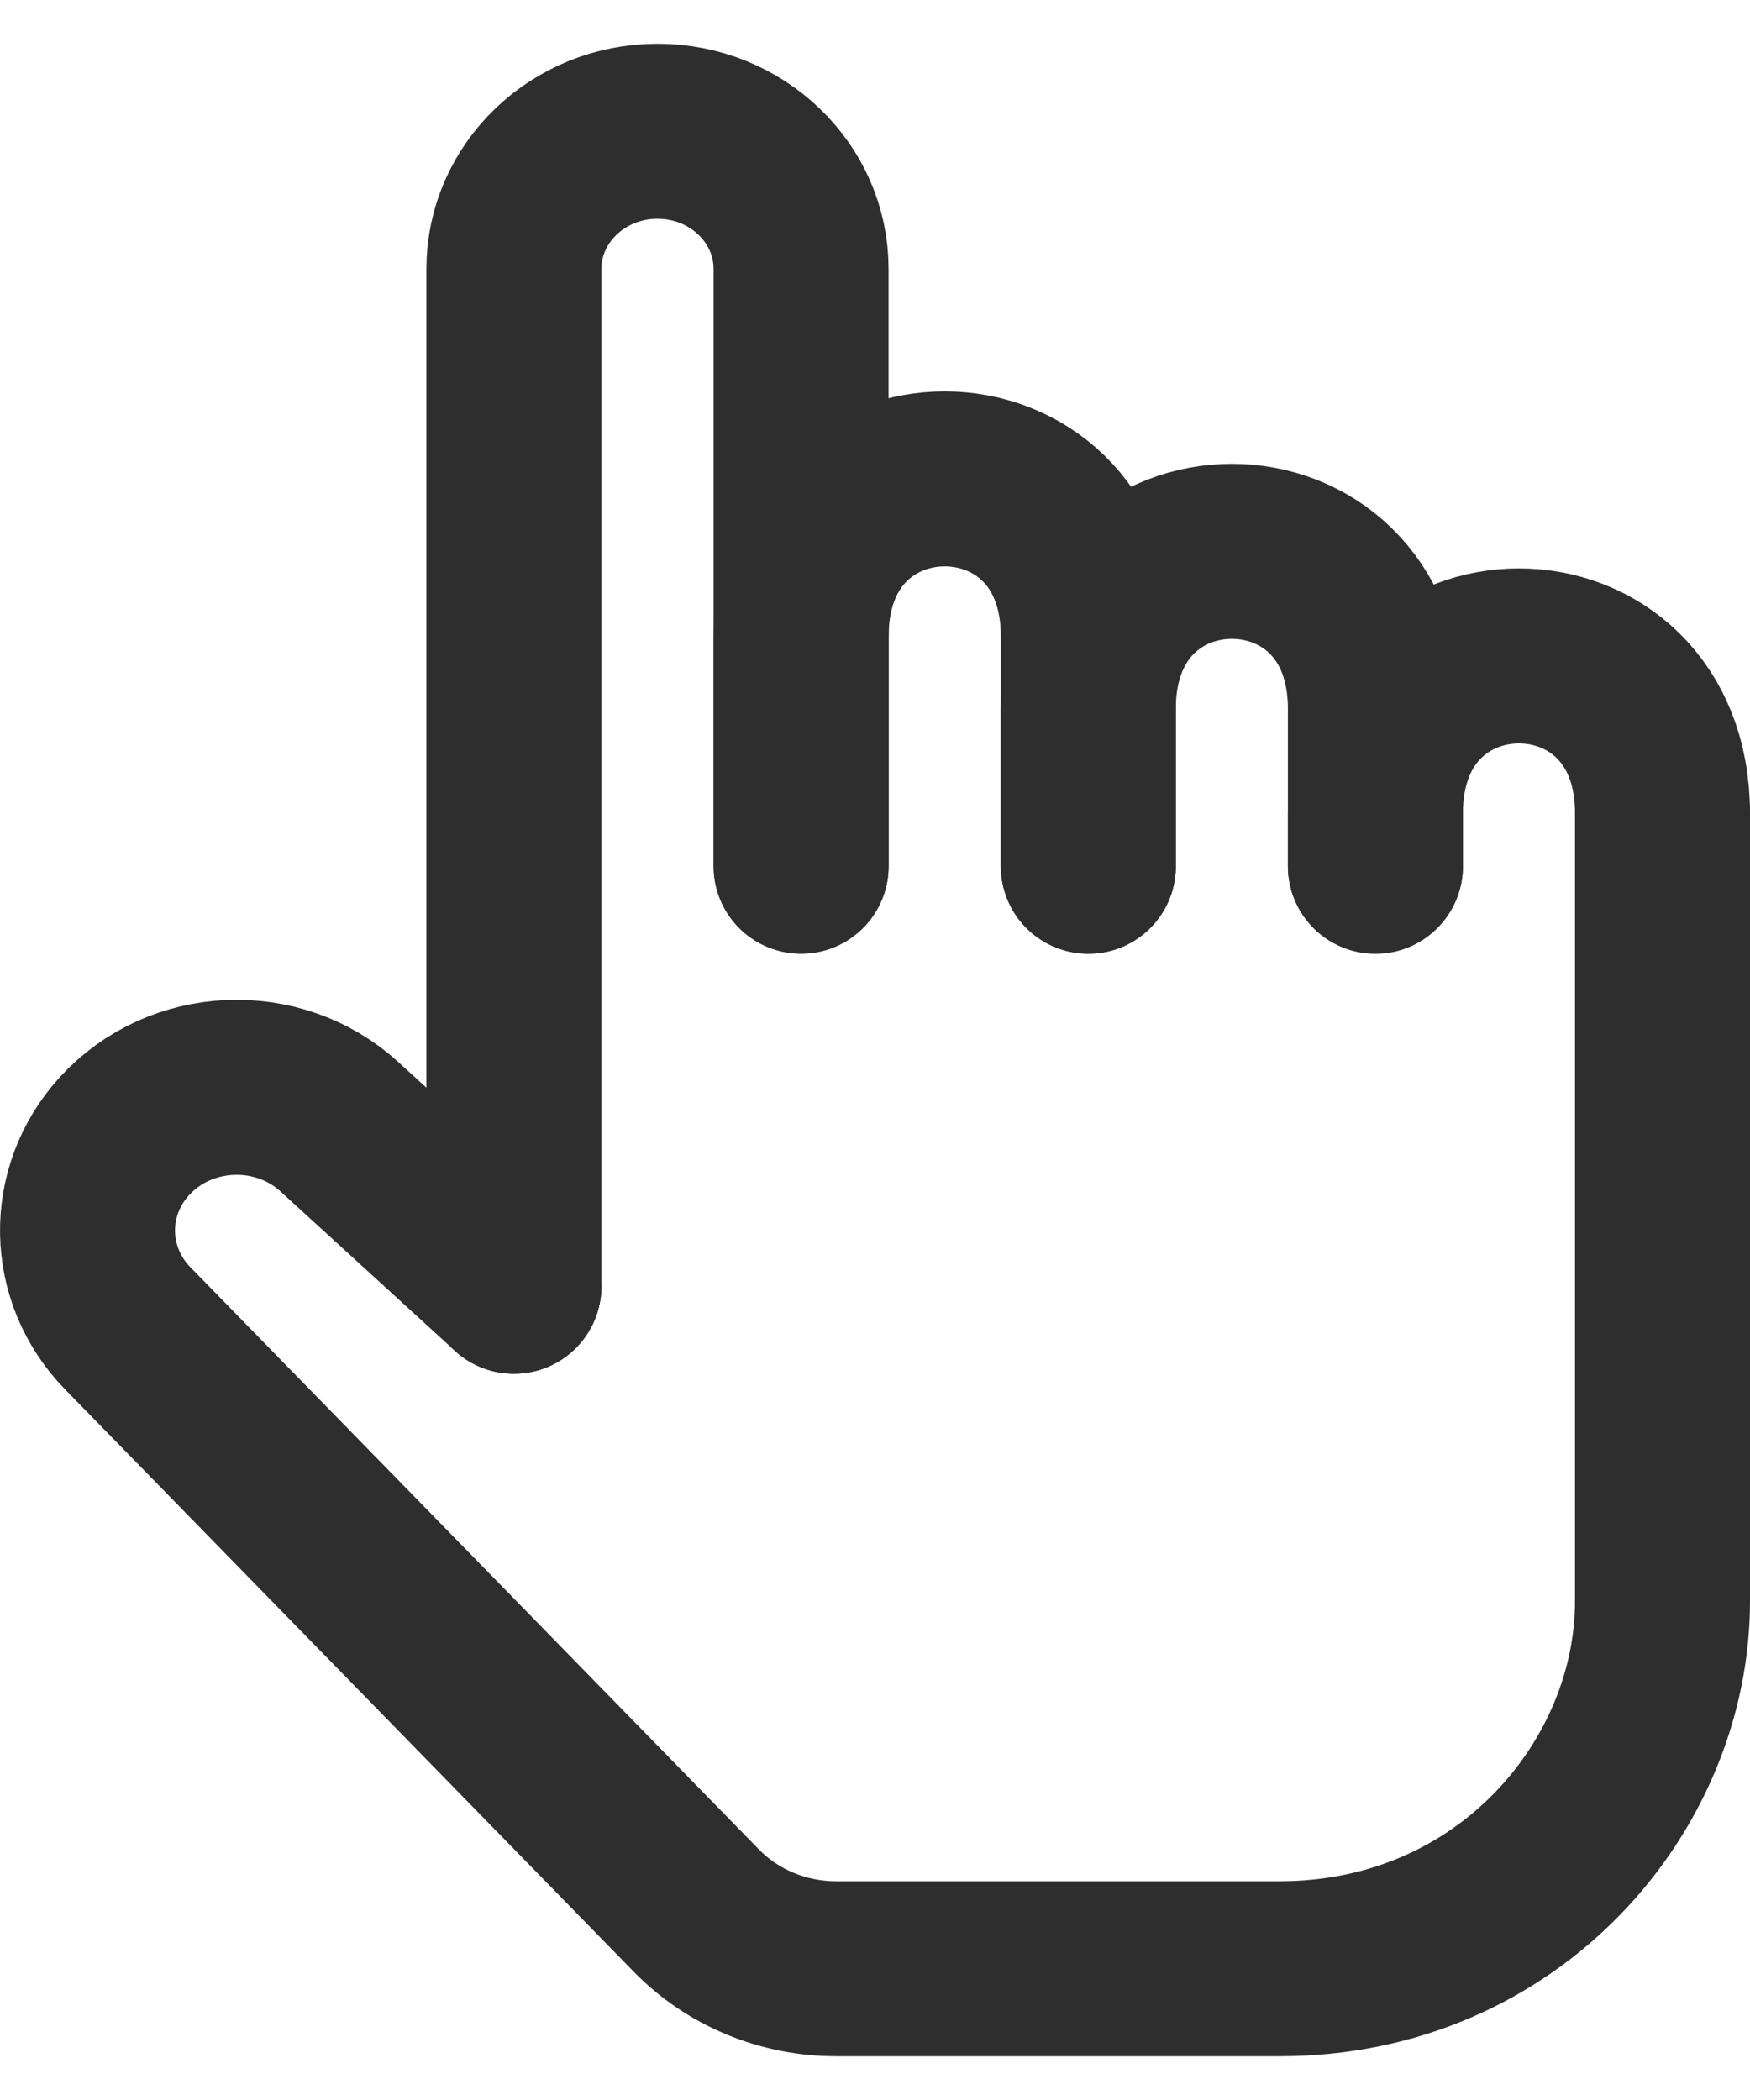
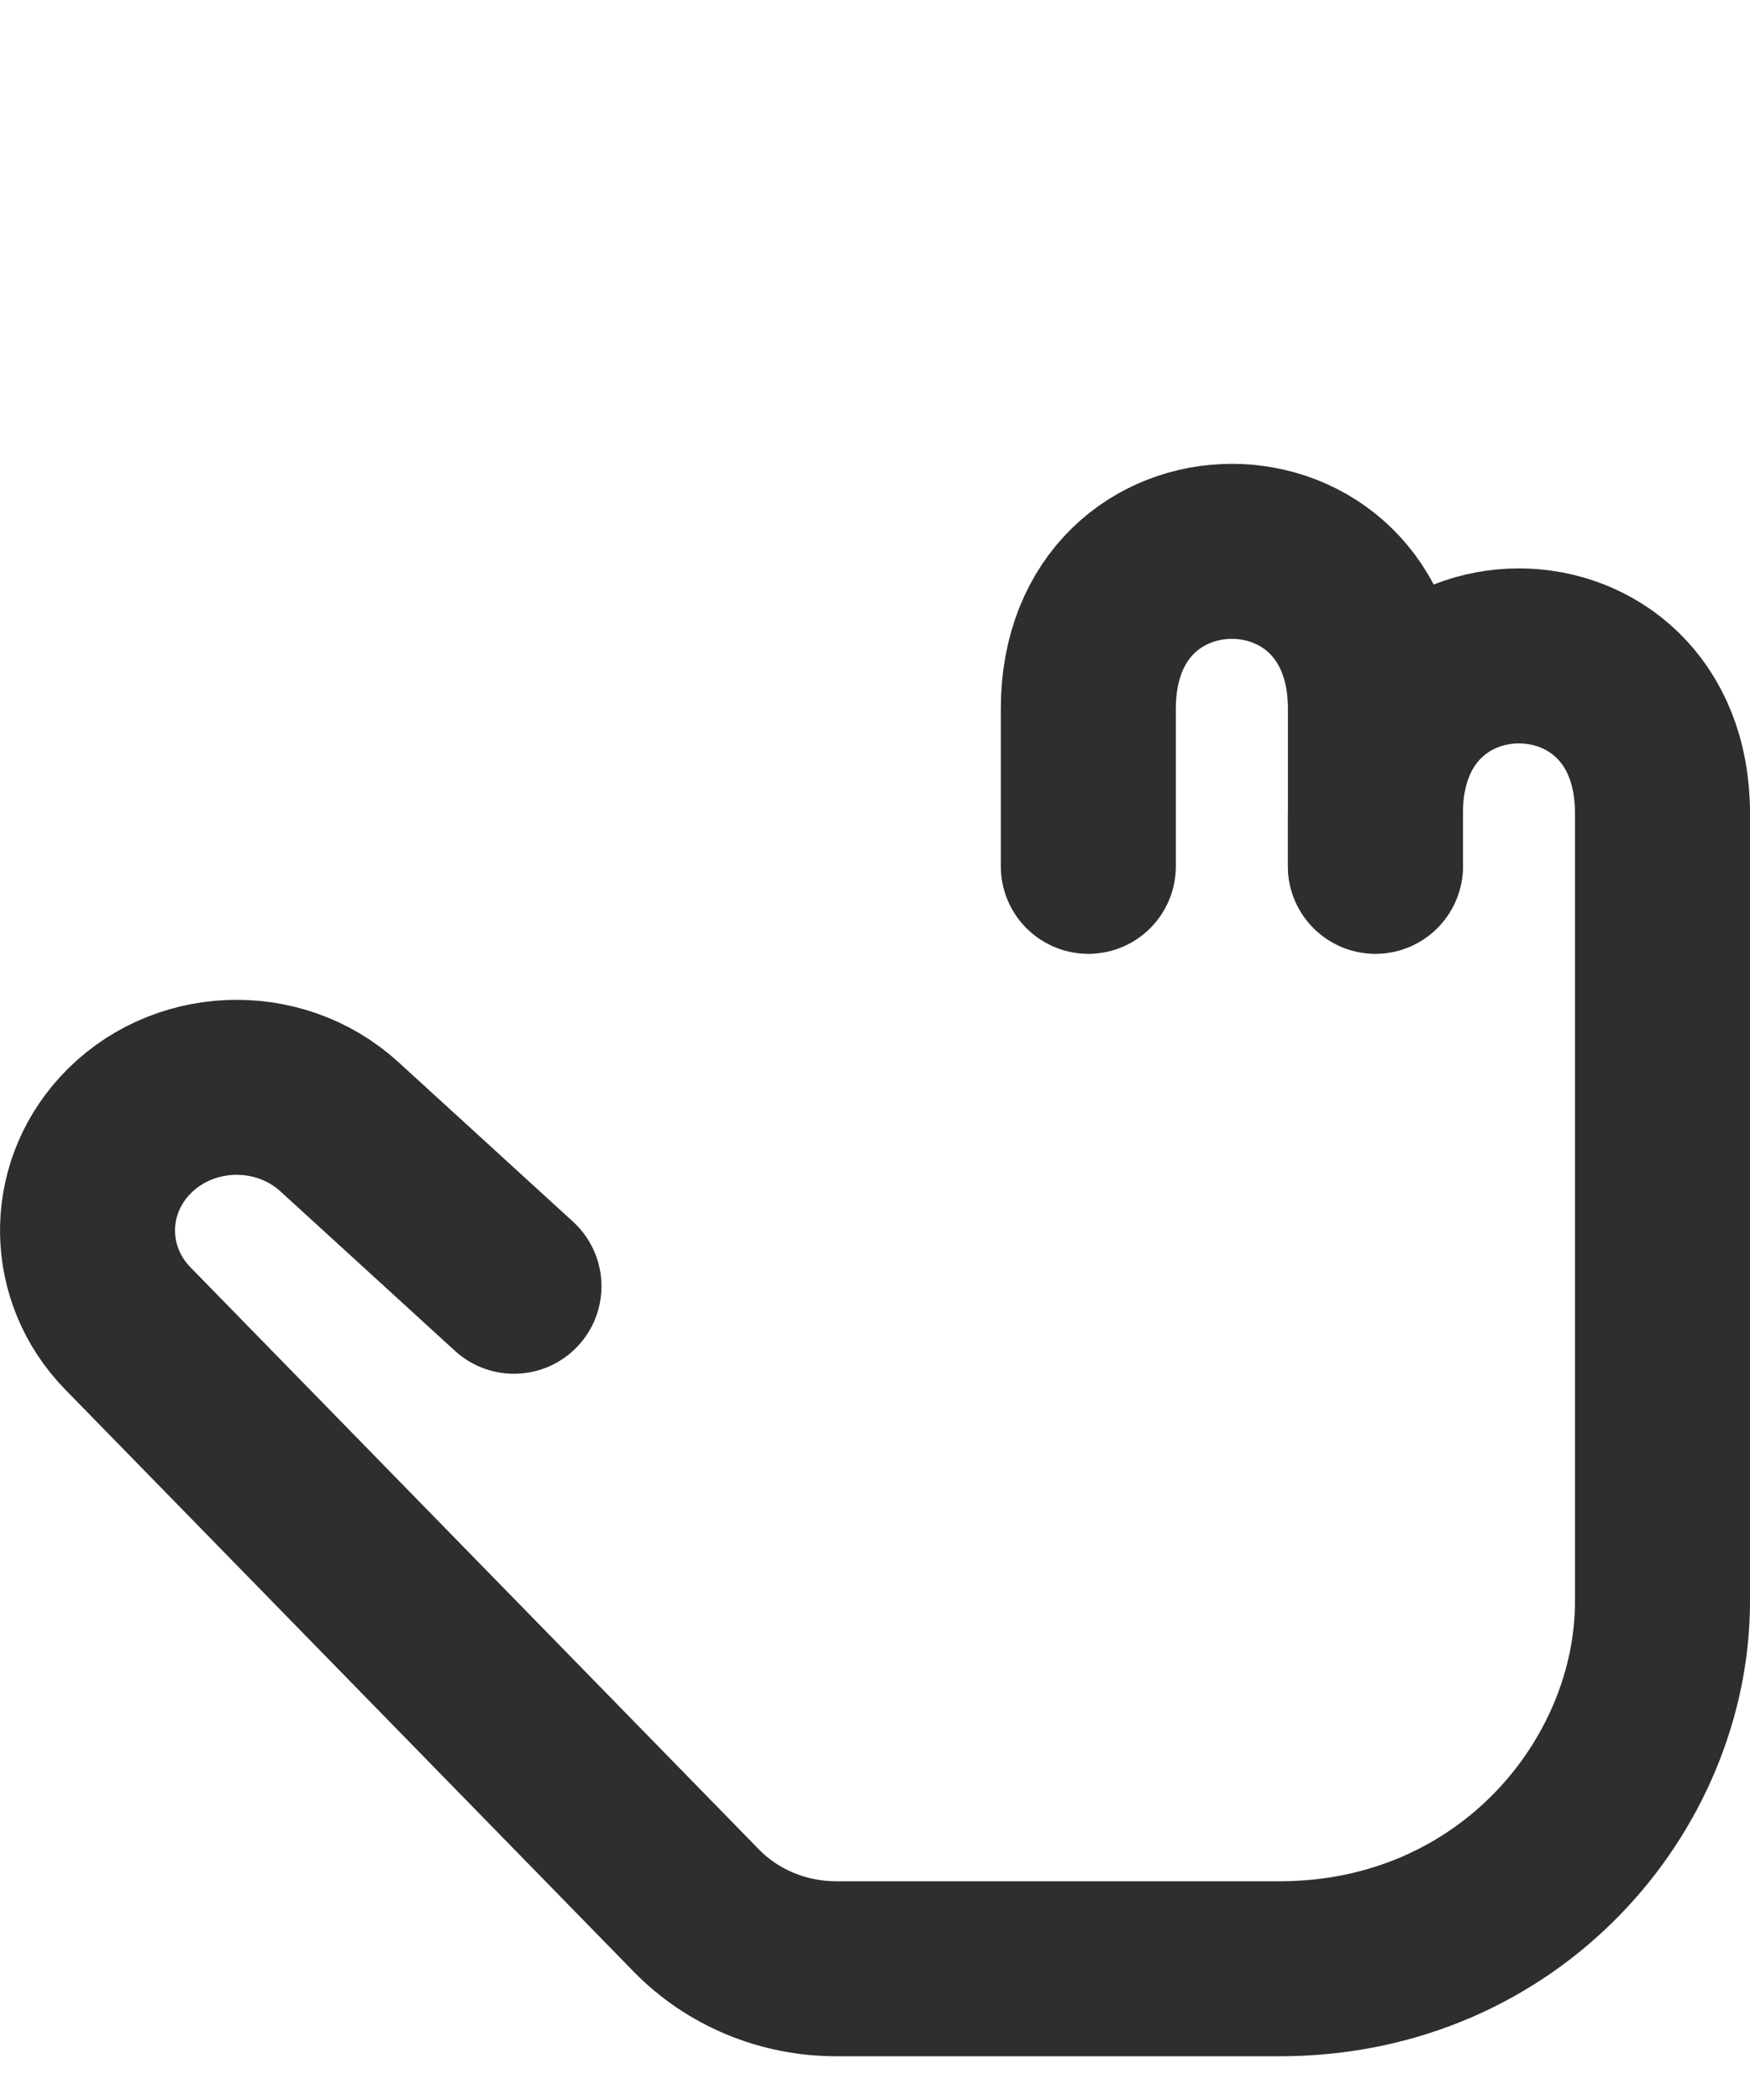
<svg xmlns="http://www.w3.org/2000/svg" width="20" height="24" viewBox="0 0 20 24" fill="none">
  <path d="M5.874 14.7L3.88 12.878C3.178 12.236 2.06 12.285 1.422 12.985C0.845 13.618 0.862 14.568 1.461 15.182L7.96 21.837C8.374 22.26 8.951 22.5 9.555 22.5C10.742 22.5 12.693 22.5 14.625 22.5C17.25 22.5 19 20.4 19 18.3C19 18.3 19 11.101 19 9.301" stroke="#2E2E2E" stroke-width="2" stroke-linecap="round" stroke-linejoin="round" />
  <path d="M15.719 9.896C15.719 9.896 15.719 9.765 15.719 9.296C15.719 6.896 19 6.896 19 9.296" stroke="#2E2E2E" stroke-width="2" stroke-linecap="round" stroke-linejoin="round" />
  <path d="M12.438 9.901C12.438 9.901 12.438 9.038 12.438 8.101C12.438 5.701 15.719 5.701 15.719 8.101C15.719 8.335 15.719 9.066 15.719 9.301C15.719 9.769 15.719 9.901 15.719 9.901" stroke="#2E2E2E" stroke-width="2" stroke-linecap="round" stroke-linejoin="round" />
-   <path d="M9.156 9.898C9.156 9.898 9.156 8.444 9.156 7.273C9.156 4.873 12.438 4.873 12.438 7.273C12.438 7.273 12.438 7.863 12.438 8.098C12.438 9.035 12.438 9.898 12.438 9.898" stroke="#2E2E2E" stroke-width="2" stroke-linecap="round" stroke-linejoin="round" />
-   <path d="M5.873 14.7V3.075C5.873 2.205 6.608 1.5 7.514 1.5C8.42 1.5 9.155 2.204 9.155 3.074C9.155 4.324 9.155 6.058 9.155 7.275C9.155 8.446 9.155 9.9 9.155 9.9" stroke="#2E2E2E" stroke-width="2" stroke-linecap="round" stroke-linejoin="round" />
</svg>